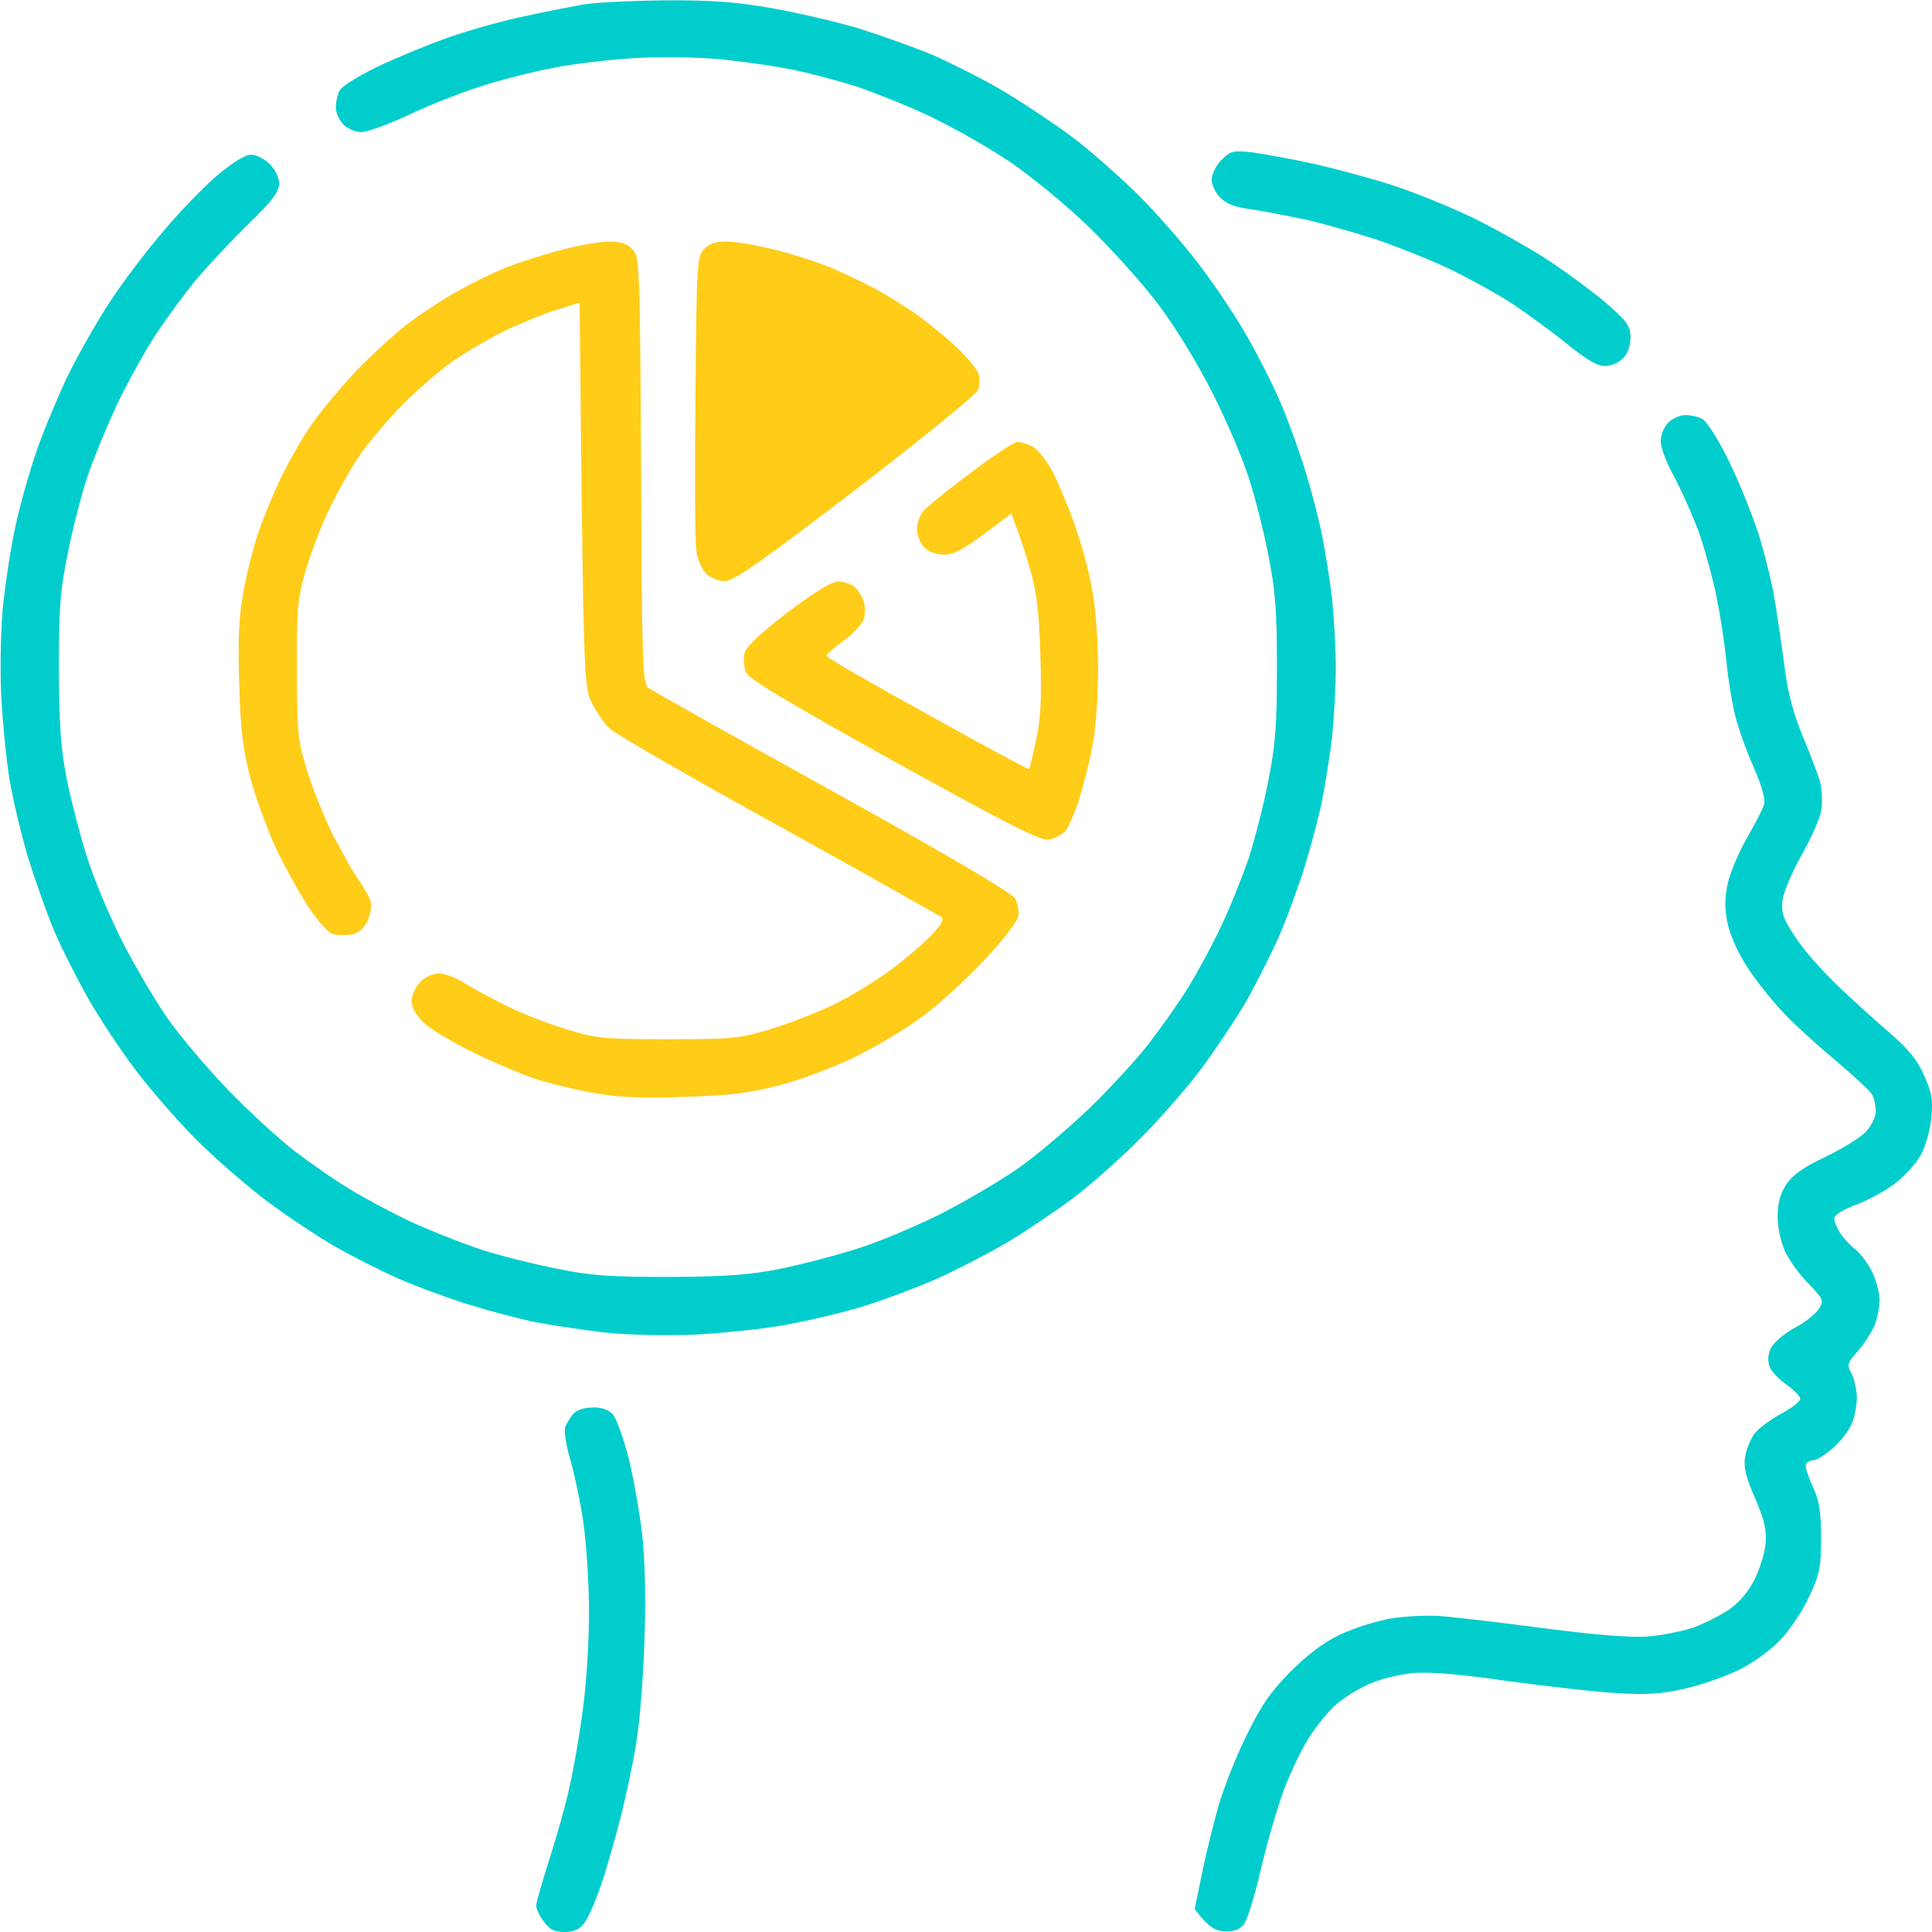
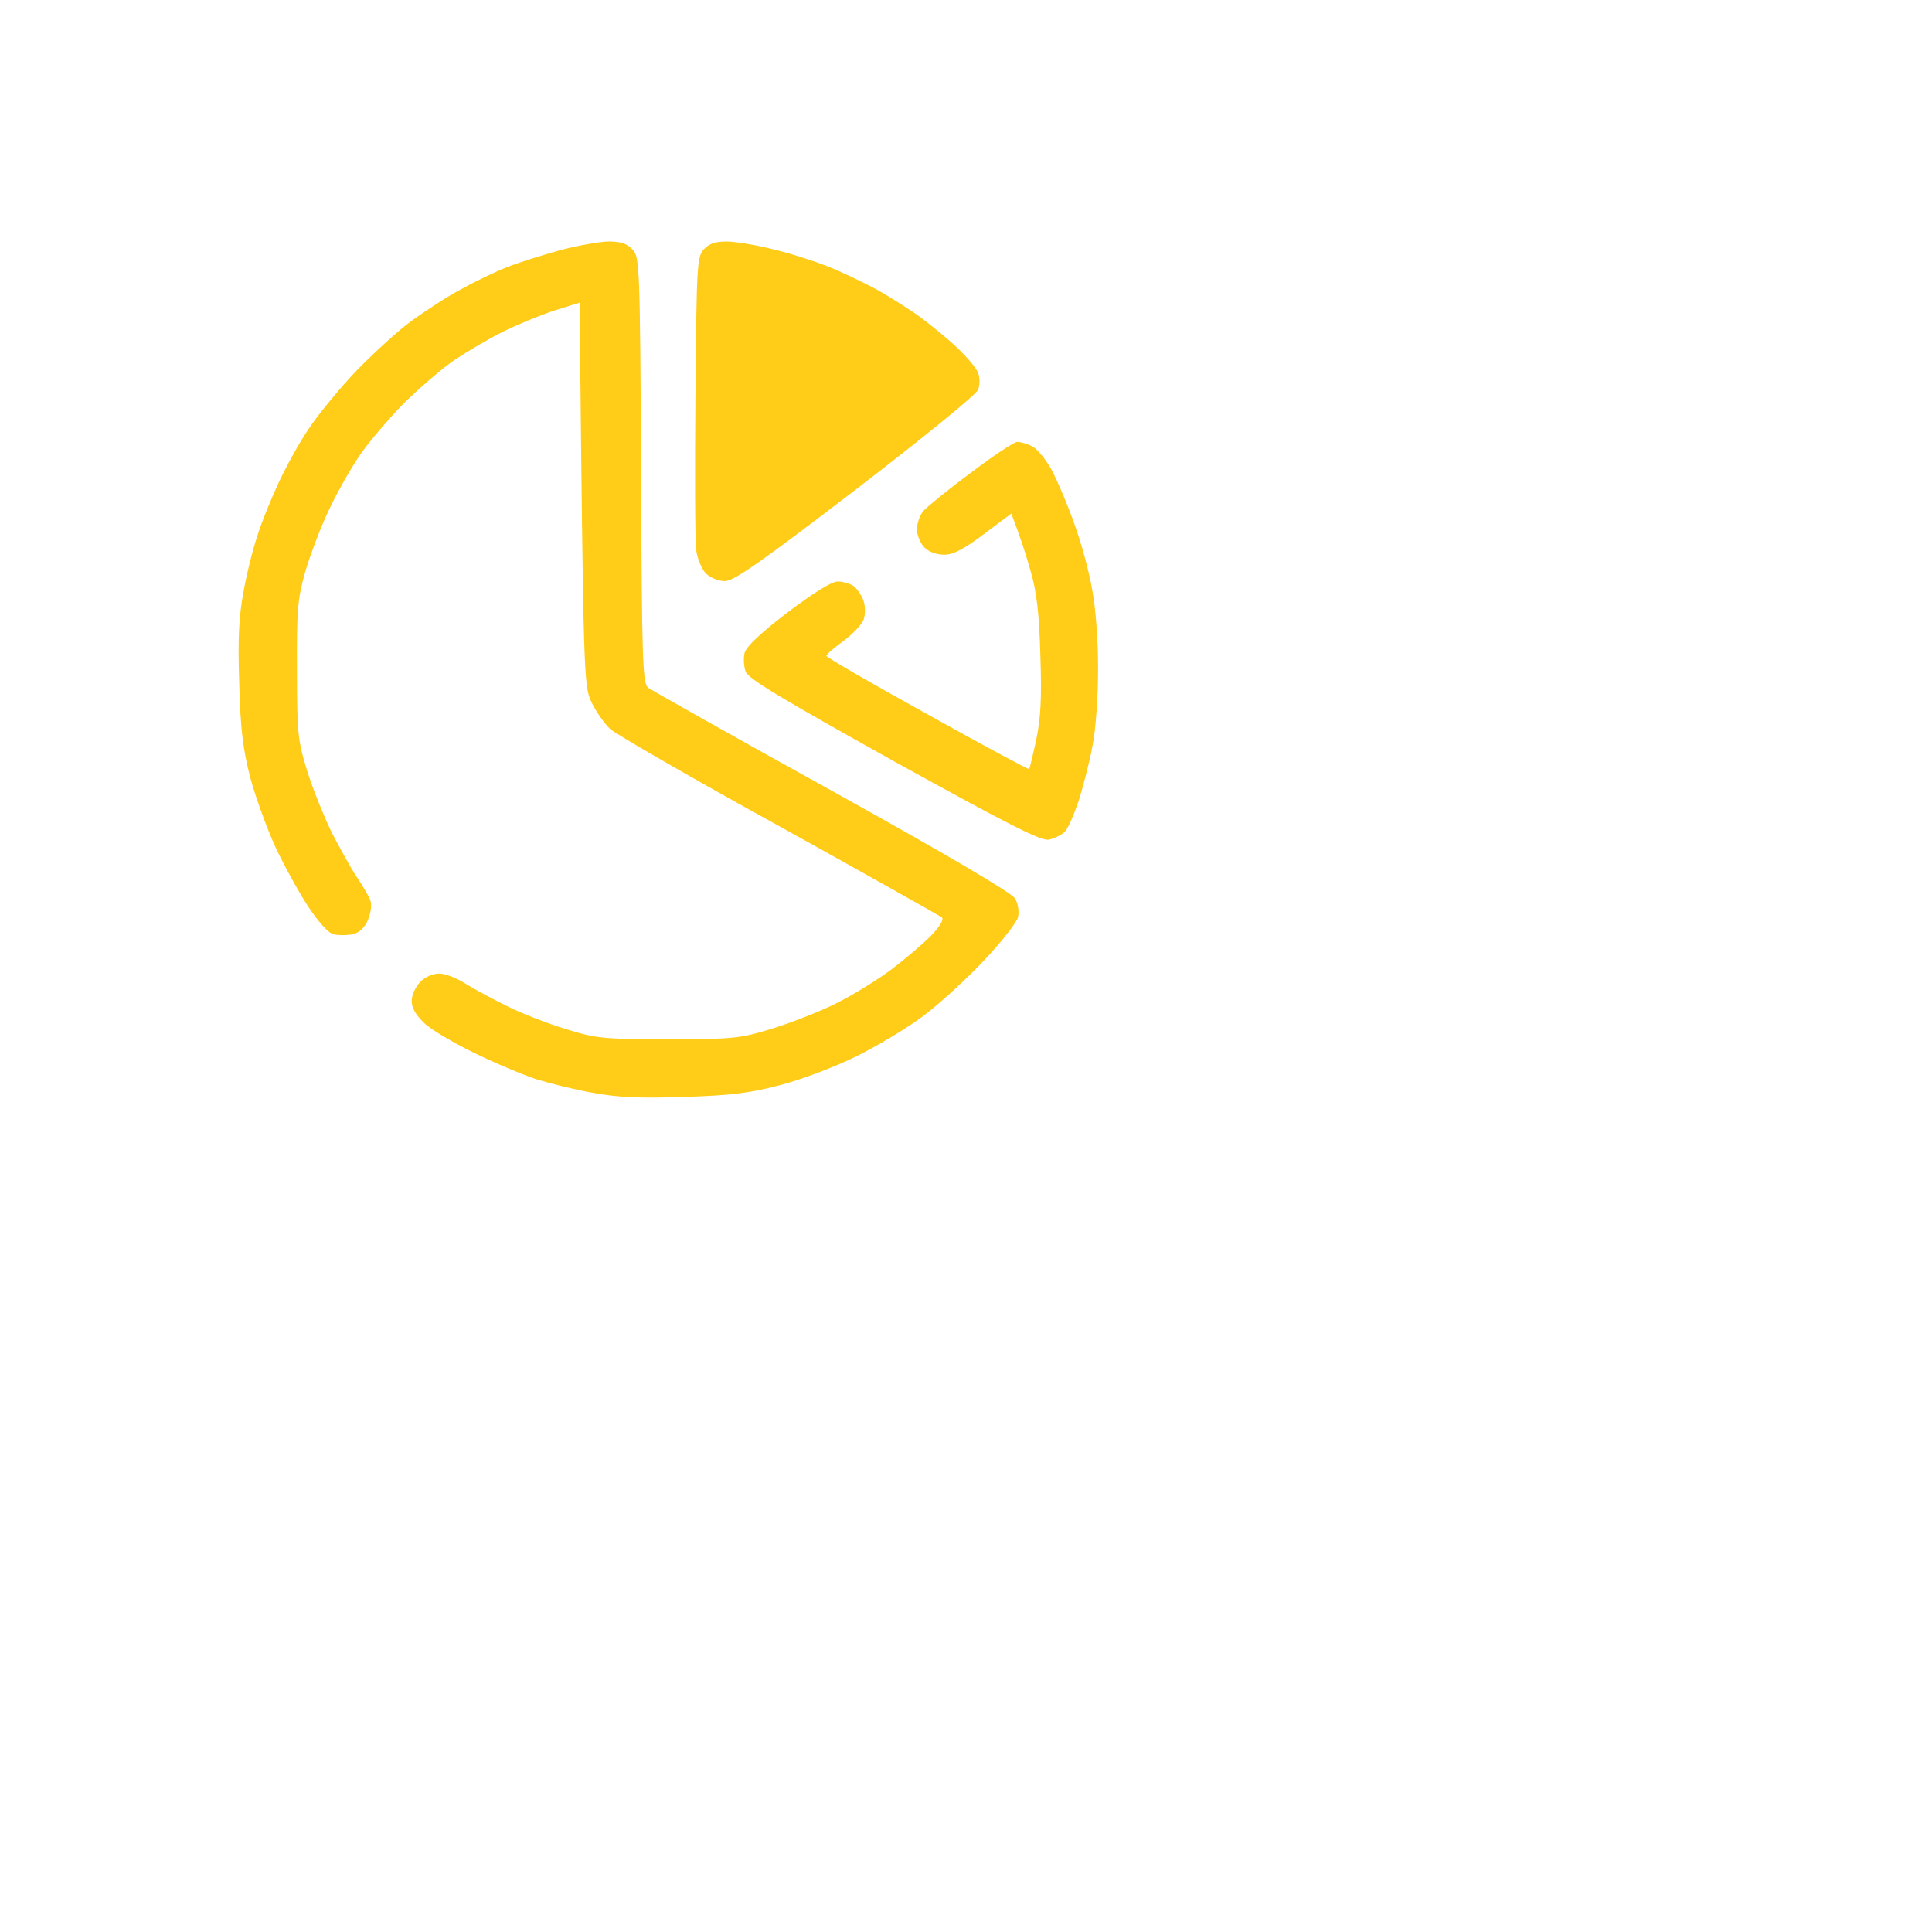
<svg xmlns="http://www.w3.org/2000/svg" width="260" height="260" viewBox="0 0 260 260" fill="none">
  <g clip-path="url(#clip0_1_145)">
-     <path fill-rule="evenodd" clip-rule="evenodd" d="M89.273 0.051C95.57 0 98.973 0.254 103.695 1.067C107.148 1.676 112.43 2.895 115.527 3.809C118.574 4.774 123.144 6.399 125.684 7.465C128.172 8.582 132.437 10.715 135.078 12.289C137.719 13.864 141.832 16.606 144.219 18.383C146.555 20.11 150.617 23.715 153.207 26.254C155.797 28.844 159.605 33.211 161.637 35.953C163.668 38.645 166.512 42.91 167.934 45.45C169.355 47.938 171.387 51.95 172.402 54.336C173.418 56.723 174.891 60.836 175.703 63.477C176.516 66.118 177.531 70.028 177.937 72.11C178.344 74.192 178.953 77.95 179.258 80.489C179.512 82.977 179.766 87.243 179.766 89.883C179.766 92.524 179.512 96.739 179.258 99.278C178.953 101.766 178.344 105.575 177.937 107.657C177.531 109.739 176.465 113.75 175.602 116.543C174.738 119.336 173.164 123.653 172.047 126.192C170.93 128.68 168.949 132.59 167.68 134.825C166.359 137.059 163.668 141.121 161.637 143.864C159.605 146.555 155.797 150.922 153.207 153.461C150.617 156.051 146.555 159.657 144.219 161.383C141.832 163.16 137.82 165.852 135.332 167.325C132.793 168.797 128.68 170.93 126.191 172.047C123.652 173.164 119.387 174.789 116.644 175.653C113.953 176.516 109.129 177.684 105.98 178.243C102.883 178.852 97.195 179.41 93.438 179.614C89.273 179.766 84.5 179.664 81.25 179.309C78.305 178.953 74.191 178.344 72.109 177.938C70.027 177.532 66.016 176.465 63.223 175.602C60.43 174.739 56.062 173.164 53.574 172.047C51.035 170.93 47.176 168.95 44.941 167.68C42.707 166.36 38.695 163.719 36.055 161.739C33.414 159.758 29.047 156 26.406 153.36C23.766 150.719 20.008 146.352 18.027 143.711C16.047 141.071 13.254 136.805 11.832 134.317C10.41 131.778 8.379 127.817 7.363 125.43C6.348 123.043 4.773 118.575 3.809 115.528C2.894 112.43 1.777 107.758 1.32 105.118C0.863 102.477 0.355 97.196 0.152 93.438C-4.88237e-05 89.375 0.102 84.297 0.457 80.996C0.812 77.899 1.523 73.227 2.133 70.586C2.691 67.946 3.961 63.477 4.926 60.684C5.891 57.891 7.82 53.321 9.141 50.528C10.512 47.735 13 43.367 14.625 40.879C16.25 38.34 19.398 34.176 21.633 31.535C23.816 28.895 27.168 25.391 29.047 23.766C31.281 21.887 32.957 20.821 33.77 20.821C34.48 20.821 35.598 21.379 36.309 22.09C37.07 22.852 37.578 23.918 37.578 24.731C37.527 25.848 36.562 27.117 33.363 30.215C31.078 32.45 27.98 35.75 26.457 37.578C24.933 39.407 22.496 42.707 21.023 44.942C19.551 47.176 17.215 51.391 15.793 54.336C14.422 57.282 12.594 61.7 11.73 64.239C10.918 66.727 9.699 71.45 9.09 74.649C8.074 79.575 7.922 82.012 7.922 90.137C7.973 97.907 8.176 100.801 9.039 105.118C9.648 108.063 10.867 112.735 11.781 115.528C12.645 118.321 14.777 123.348 16.453 126.7C18.18 130.051 20.922 134.723 22.598 137.11C24.273 139.496 27.93 143.813 30.723 146.707C33.516 149.602 37.527 153.258 39.609 154.883C41.691 156.457 44.992 158.793 46.973 159.961C48.902 161.18 52.559 163.11 55.098 164.328C57.586 165.496 61.852 167.172 64.492 168.086C67.133 168.95 71.805 170.118 74.902 170.727C79.523 171.692 82.164 171.844 90.137 171.844C97.906 171.793 100.801 171.59 105.117 170.727C108.062 170.118 112.734 168.899 115.527 167.985C118.32 167.121 123.348 164.989 126.699 163.313C130.051 161.586 134.723 158.844 137.109 157.168C139.496 155.493 143.66 151.938 146.453 149.297C149.195 146.657 152.902 142.645 154.629 140.41C156.355 138.176 158.793 134.723 159.961 132.793C161.18 130.813 163.16 127.157 164.328 124.668C165.547 122.129 167.172 118.016 168.035 115.528C168.848 112.989 170.066 108.317 170.676 105.118C171.641 100.293 171.844 97.653 171.844 89.883C171.844 82.114 171.641 79.473 170.676 74.649C170.066 71.45 168.848 66.727 168.035 64.239C167.223 61.7 165.09 56.672 163.262 53.067C161.332 49.207 158.336 44.231 156 41.133C153.816 38.188 149.5 33.414 146.453 30.469C143.406 27.524 138.633 23.614 135.84 21.735C133.047 19.856 128.375 17.215 125.43 15.793C122.484 14.371 118.016 12.594 115.527 11.731C112.988 10.918 109.18 9.903 106.996 9.446C104.863 8.989 100.75 8.379 97.855 8.075C95.012 7.719 89.832 7.618 86.328 7.77C82.824 7.922 77.441 8.532 74.394 9.141C71.297 9.75 66.727 10.918 64.238 11.782C61.699 12.594 57.484 14.27 54.844 15.539C52.203 16.758 49.41 17.774 48.598 17.774C47.836 17.774 46.77 17.317 46.211 16.758C45.652 16.2 45.195 15.184 45.195 14.473C45.195 13.762 45.398 12.746 45.703 12.188C45.957 11.629 48.344 10.157 50.883 8.938C53.473 7.719 57.891 5.891 60.684 4.926C63.477 3.961 68.047 2.692 70.84 2.133C73.633 1.524 77.035 0.864 78.457 0.61C79.828 0.356 84.703 0.102 89.223 0.051H89.273ZM226.789 55.86C227.5 55.86 228.516 56.063 229.074 56.367C229.633 56.621 231.156 59.008 232.426 61.547C233.746 64.137 235.523 68.555 236.488 71.348C237.402 74.141 238.519 78.61 238.926 81.25C239.332 83.891 239.941 88.004 240.246 90.391C240.602 93.184 241.414 96.231 242.582 99.024C243.598 101.41 244.613 104.153 244.918 105.118C245.172 106.082 245.273 107.809 245.121 108.926C244.969 110.043 243.75 112.785 242.48 115.02C241.211 117.254 240.043 119.996 239.891 121.114C239.687 122.84 239.941 123.602 241.668 126.192C242.734 127.868 245.375 130.813 247.457 132.793C249.488 134.723 252.687 137.618 254.465 139.141C256.801 141.172 258.07 142.696 258.934 144.727C260 147.114 260.152 147.977 259.898 150.567C259.695 152.395 259.086 154.426 258.375 155.645C257.715 156.762 256.141 158.438 254.922 159.352C253.703 160.266 251.367 161.535 249.742 162.145C247.965 162.805 246.797 163.567 246.848 164.024C246.848 164.43 247.254 165.344 247.711 166.055C248.219 166.766 249.133 167.731 249.742 168.188C250.402 168.696 251.367 170.016 251.926 171.133C252.484 172.25 252.941 173.977 252.941 174.942C252.941 175.907 252.637 177.481 252.281 178.344C251.875 179.258 250.91 180.832 250.047 181.797C248.574 183.422 248.523 183.676 249.184 184.844C249.539 185.555 249.844 186.977 249.894 187.993C249.894 189.059 249.59 190.684 249.234 191.547C248.828 192.461 247.711 193.985 246.695 194.848C245.629 195.762 244.461 196.524 244.055 196.524C243.648 196.524 243.191 196.727 243.039 197.032C242.887 197.285 243.293 198.606 243.902 199.926C244.816 201.907 245.07 203.278 245.07 206.934C245.07 210.946 244.867 211.91 243.496 214.805C242.684 216.633 240.957 219.223 239.738 220.543C238.418 221.965 236.082 223.692 234.152 224.657C232.324 225.571 229.023 226.739 226.789 227.246C223.641 227.957 221.559 228.11 217.648 227.856C214.855 227.703 208.203 226.942 202.922 226.231C196.269 225.266 192.258 224.961 189.973 225.164C188.144 225.368 185.504 226.028 184.133 226.688C182.711 227.297 180.832 228.516 179.867 229.328C178.902 230.141 177.227 232.172 176.16 233.848C175.094 235.524 173.519 238.825 172.656 241.211C171.793 243.598 170.422 248.371 169.609 251.875C168.746 255.582 167.781 258.629 167.273 259.137C166.664 259.746 165.801 260 164.633 259.899C163.465 259.797 162.551 259.289 160.773 256.903L161.738 252.231C162.246 249.641 163.262 245.629 163.922 243.243C164.582 240.856 166.258 236.59 167.68 233.696C169.66 229.633 170.879 227.805 173.57 225.063C175.957 222.676 178.09 221.051 180.324 219.985C182.152 219.121 185.199 218.157 187.18 217.801C189.109 217.496 192.207 217.344 194.035 217.496C195.863 217.649 202.008 218.36 207.746 219.121C214.805 220.035 219.324 220.391 221.711 220.239C223.641 220.086 226.434 219.528 227.906 219.02C229.328 218.512 231.512 217.395 232.73 216.582C234.102 215.618 235.371 214.094 236.133 212.52C236.844 211.098 237.504 208.965 237.605 207.696C237.758 205.918 237.453 204.547 236.184 201.602C234.914 198.707 234.609 197.387 234.863 196.016C235.016 195.051 235.574 193.68 236.082 192.969C236.59 192.258 238.215 191.09 239.637 190.278C241.109 189.516 242.277 188.602 242.277 188.246C242.277 187.942 241.465 187.078 240.449 186.368C239.434 185.657 238.367 184.59 238.164 183.93C237.859 183.219 237.91 182.305 238.316 181.442C238.723 180.629 240.043 179.512 241.516 178.7C242.887 177.989 244.359 176.821 244.766 176.16C245.477 174.993 245.375 174.84 243.394 172.758C242.227 171.59 240.805 169.66 240.246 168.442C239.687 167.274 239.23 165.192 239.23 163.77C239.23 161.942 239.535 160.723 240.348 159.453C241.211 158.133 242.633 157.118 245.73 155.645C248.066 154.528 250.504 153.004 251.215 152.192C251.875 151.43 252.434 150.262 252.434 149.551C252.434 148.84 252.23 147.875 251.977 147.368C251.773 146.91 249.641 144.93 247.305 142.95C244.969 141.02 241.82 138.176 240.297 136.602C238.824 135.078 236.59 132.336 235.371 130.508C234 128.477 232.934 126.141 232.527 124.414C232.07 122.231 232.07 121.012 232.527 118.828C232.883 117.305 234.051 114.563 235.117 112.735C236.184 110.907 237.199 108.926 237.402 108.266C237.605 107.555 237.098 105.778 235.98 103.188C235.016 101.055 233.898 97.907 233.492 96.231C233.086 94.555 232.578 91.457 232.375 89.375C232.172 87.293 231.613 83.332 231.055 80.59C230.547 77.899 229.379 73.785 228.566 71.45C227.703 69.164 226.23 65.864 225.266 64.086C224.301 62.36 223.488 60.227 223.488 59.414C223.488 58.551 223.945 57.434 224.504 56.875C225.062 56.317 226.078 55.86 226.789 55.86ZM79.727 189.414C80.844 189.364 81.91 189.719 82.418 190.278C82.926 190.785 83.84 193.375 84.551 196.016C85.211 198.657 86.023 203.227 86.379 206.172C86.785 209.575 86.938 214.805 86.734 220.645C86.582 225.672 86.074 231.969 85.617 234.61C85.211 237.25 84.246 241.719 83.535 244.512C82.824 247.305 81.656 251.418 80.894 253.653C80.133 255.887 79.117 258.223 78.609 258.832C78 259.645 77.238 260 75.969 260C74.598 260 73.938 259.645 73.176 258.578C72.566 257.817 72.16 256.852 72.16 256.446C72.16 256.039 72.973 253.246 73.938 250.2C74.902 247.203 76.172 242.785 76.68 240.297C77.238 237.86 78.051 233.188 78.457 229.887C78.914 226.637 79.269 220.797 79.269 216.938C79.269 213.129 78.914 207.696 78.508 204.903C78.102 202.11 77.289 198.301 76.73 196.371C76.172 194.493 75.867 192.563 76.07 192.055C76.223 191.598 76.73 190.785 77.137 190.278C77.594 189.77 78.609 189.414 79.727 189.414ZM168.594 20.516C170.168 20.719 173.926 21.43 177.023 22.09C180.07 22.801 184.793 24.071 187.434 24.934C190.074 25.797 194.898 27.727 198.098 29.25C201.297 30.825 206.121 33.516 208.762 35.293C211.402 37.071 214.906 39.66 216.48 41.082C219.019 43.317 219.426 43.926 219.426 45.45C219.426 46.567 219.019 47.633 218.41 48.242C217.852 48.801 216.785 49.258 215.973 49.258C215.059 49.309 213.484 48.395 211.047 46.414C209.066 44.789 205.766 42.403 203.684 40.981C201.602 39.61 197.793 37.528 195.305 36.309C192.766 35.09 188.348 33.313 185.402 32.297C182.457 31.332 177.988 30.063 175.5 29.504C172.961 28.996 169.66 28.336 168.137 28.133C166.207 27.879 164.988 27.422 164.176 26.559C163.566 25.95 163.059 24.832 163.059 24.121C163.109 23.41 163.668 22.192 164.43 21.481C165.598 20.313 165.953 20.211 168.594 20.516Z" fill="#01CDCD" />
    <path d="M85.11 33.566C84.349 32.754 83.536 32.5 81.809 32.5C80.54 32.551 77.595 33.059 75.208 33.719C72.821 34.379 69.622 35.395 68.099 36.004C66.575 36.613 63.833 37.934 62.005 38.949C60.177 39.914 57.231 41.844 55.403 43.164C53.575 44.484 50.274 47.531 48.04 49.816C45.806 52.152 42.911 55.656 41.591 57.637C40.27 59.566 38.442 62.918 37.477 65C36.513 67.082 35.192 70.281 34.634 72.109C34.024 73.938 33.161 77.34 32.755 79.727C32.145 82.977 31.993 86.023 32.196 91.914C32.349 98.109 32.704 100.852 33.669 104.609C34.38 107.25 35.903 111.465 37.071 114.004C38.239 116.492 40.22 120.098 41.489 122.027C42.809 124.008 44.181 125.582 44.892 125.734C45.501 125.887 46.618 125.887 47.431 125.734C48.345 125.531 49.056 124.871 49.513 123.805C49.919 122.789 50.071 121.723 49.817 121.113C49.614 120.555 48.802 119.184 48.04 118.066C47.278 116.949 45.806 114.258 44.688 112.125C43.622 109.941 42.099 106.184 41.337 103.746C40.067 99.633 39.966 98.566 39.966 90.137C39.915 82.012 40.067 80.539 41.083 76.934C41.743 74.699 43.114 71.043 44.181 68.809C45.196 66.574 47.075 63.273 48.294 61.445C49.513 59.617 52.255 56.418 54.337 54.285C56.47 52.203 59.567 49.512 61.243 48.395C62.919 47.277 65.763 45.602 67.591 44.688C69.419 43.773 72.466 42.504 74.446 41.844L78.001 40.727C78.509 91.305 78.559 92.219 79.575 94.453C80.184 95.723 81.302 97.348 82.114 98.109C82.927 98.82 93.184 104.762 104.915 111.211C116.645 117.711 126.446 123.246 126.751 123.449C127.056 123.754 126.497 124.668 125.227 125.988C124.11 127.105 121.723 129.137 119.895 130.508C118.067 131.879 114.766 133.91 112.532 135.027C110.298 136.145 106.388 137.668 103.899 138.43C99.583 139.75 98.77 139.852 89.934 139.852C81.149 139.852 80.235 139.75 76.122 138.48C73.634 137.719 69.977 136.297 67.997 135.281C65.966 134.266 63.427 132.895 62.411 132.234C61.345 131.574 59.872 131.016 59.11 131.016C58.298 131.016 57.181 131.473 56.571 132.133C55.911 132.793 55.403 133.91 55.403 134.723C55.403 135.637 55.962 136.602 57.079 137.668C57.942 138.531 60.989 140.309 63.782 141.68C66.575 143.051 70.333 144.625 72.161 145.234C73.989 145.793 77.391 146.656 79.778 147.062C83.028 147.672 86.075 147.824 91.966 147.621C98.313 147.418 100.852 147.113 104.915 146.047C107.708 145.336 112.278 143.609 115.071 142.238C117.864 140.867 121.977 138.43 124.212 136.754C126.446 135.078 130.153 131.676 132.489 129.187C134.825 126.699 136.856 124.109 137.009 123.398C137.161 122.687 137.009 121.57 136.602 120.91C136.145 120.148 127.614 115.121 111.973 106.438C98.821 99.176 87.7 92.879 87.243 92.574C86.481 91.965 86.38 89.273 86.278 63.273C86.126 35.445 86.075 34.582 85.11 33.566Z" fill="#FFCC18" />
    <path d="M103.899 33.516C101.665 32.957 98.923 32.5 97.755 32.5C96.282 32.5 95.368 32.805 94.708 33.566C93.794 34.582 93.743 35.801 93.591 53.27C93.489 63.477 93.54 72.82 93.692 74.039C93.845 75.207 94.454 76.629 95.013 77.188C95.571 77.746 96.688 78.203 97.552 78.203C98.77 78.203 102.376 75.664 115.122 65.914C124.059 59.059 131.423 53.066 131.626 52.457C131.88 51.797 131.88 50.781 131.626 50.172C131.372 49.512 130.153 48.09 128.934 46.922C127.766 45.754 125.481 43.926 123.958 42.758C122.434 41.641 119.692 39.914 117.864 38.898C116.036 37.934 113.091 36.512 111.263 35.801C109.434 35.09 106.134 34.023 103.899 33.516Z" fill="#FFCC18" />
    <path d="M138.938 60.074C138.227 59.719 137.313 59.465 136.907 59.465C136.501 59.465 133.708 61.293 130.712 63.578C127.665 65.812 124.77 68.199 124.263 68.758C123.755 69.367 123.399 70.484 123.399 71.246C123.399 72.008 123.856 73.125 124.415 73.684C125.024 74.293 126.091 74.648 127.106 74.648C128.274 74.648 129.747 73.887 132.438 71.856L136.095 69.113C137.313 72.262 138.126 74.801 138.684 76.832C139.497 79.574 139.852 82.469 140.005 88.156C140.208 93.996 140.056 96.637 139.446 99.582C138.989 101.664 138.583 103.441 138.481 103.492C138.431 103.594 132.286 100.293 124.821 96.129C117.356 92.016 111.212 88.461 111.212 88.258C111.212 88.055 112.278 87.141 113.548 86.227C114.766 85.312 116.036 83.992 116.239 83.332C116.493 82.57 116.442 81.504 116.188 80.793C115.934 80.082 115.325 79.219 114.868 78.863C114.411 78.559 113.446 78.254 112.735 78.254C111.923 78.254 109.485 79.777 105.981 82.418C102.325 85.211 100.395 87.039 100.192 87.902C100.04 88.562 100.091 89.68 100.345 90.391C100.7 91.356 105.321 94.098 120.352 102.477C135.891 111.059 140.157 113.242 141.173 112.988C141.884 112.836 142.798 112.379 143.204 112.023C143.661 111.668 144.473 109.789 145.134 107.859C145.743 105.93 146.606 102.629 147.013 100.445C147.47 98.211 147.774 93.691 147.774 90.035C147.774 86.176 147.47 81.809 146.962 79.269C146.556 76.883 145.489 72.973 144.626 70.637C143.813 68.25 142.442 65.051 141.681 63.527C140.868 61.953 139.598 60.43 138.938 60.074Z" fill="#FFCC18" />
  </g>
  <defs>
    <clipPath id="clip0_1_145">
      <rect width="65" height="65" fill="white" transform="scale(4)" />
    </clipPath>
  </defs>
</svg>